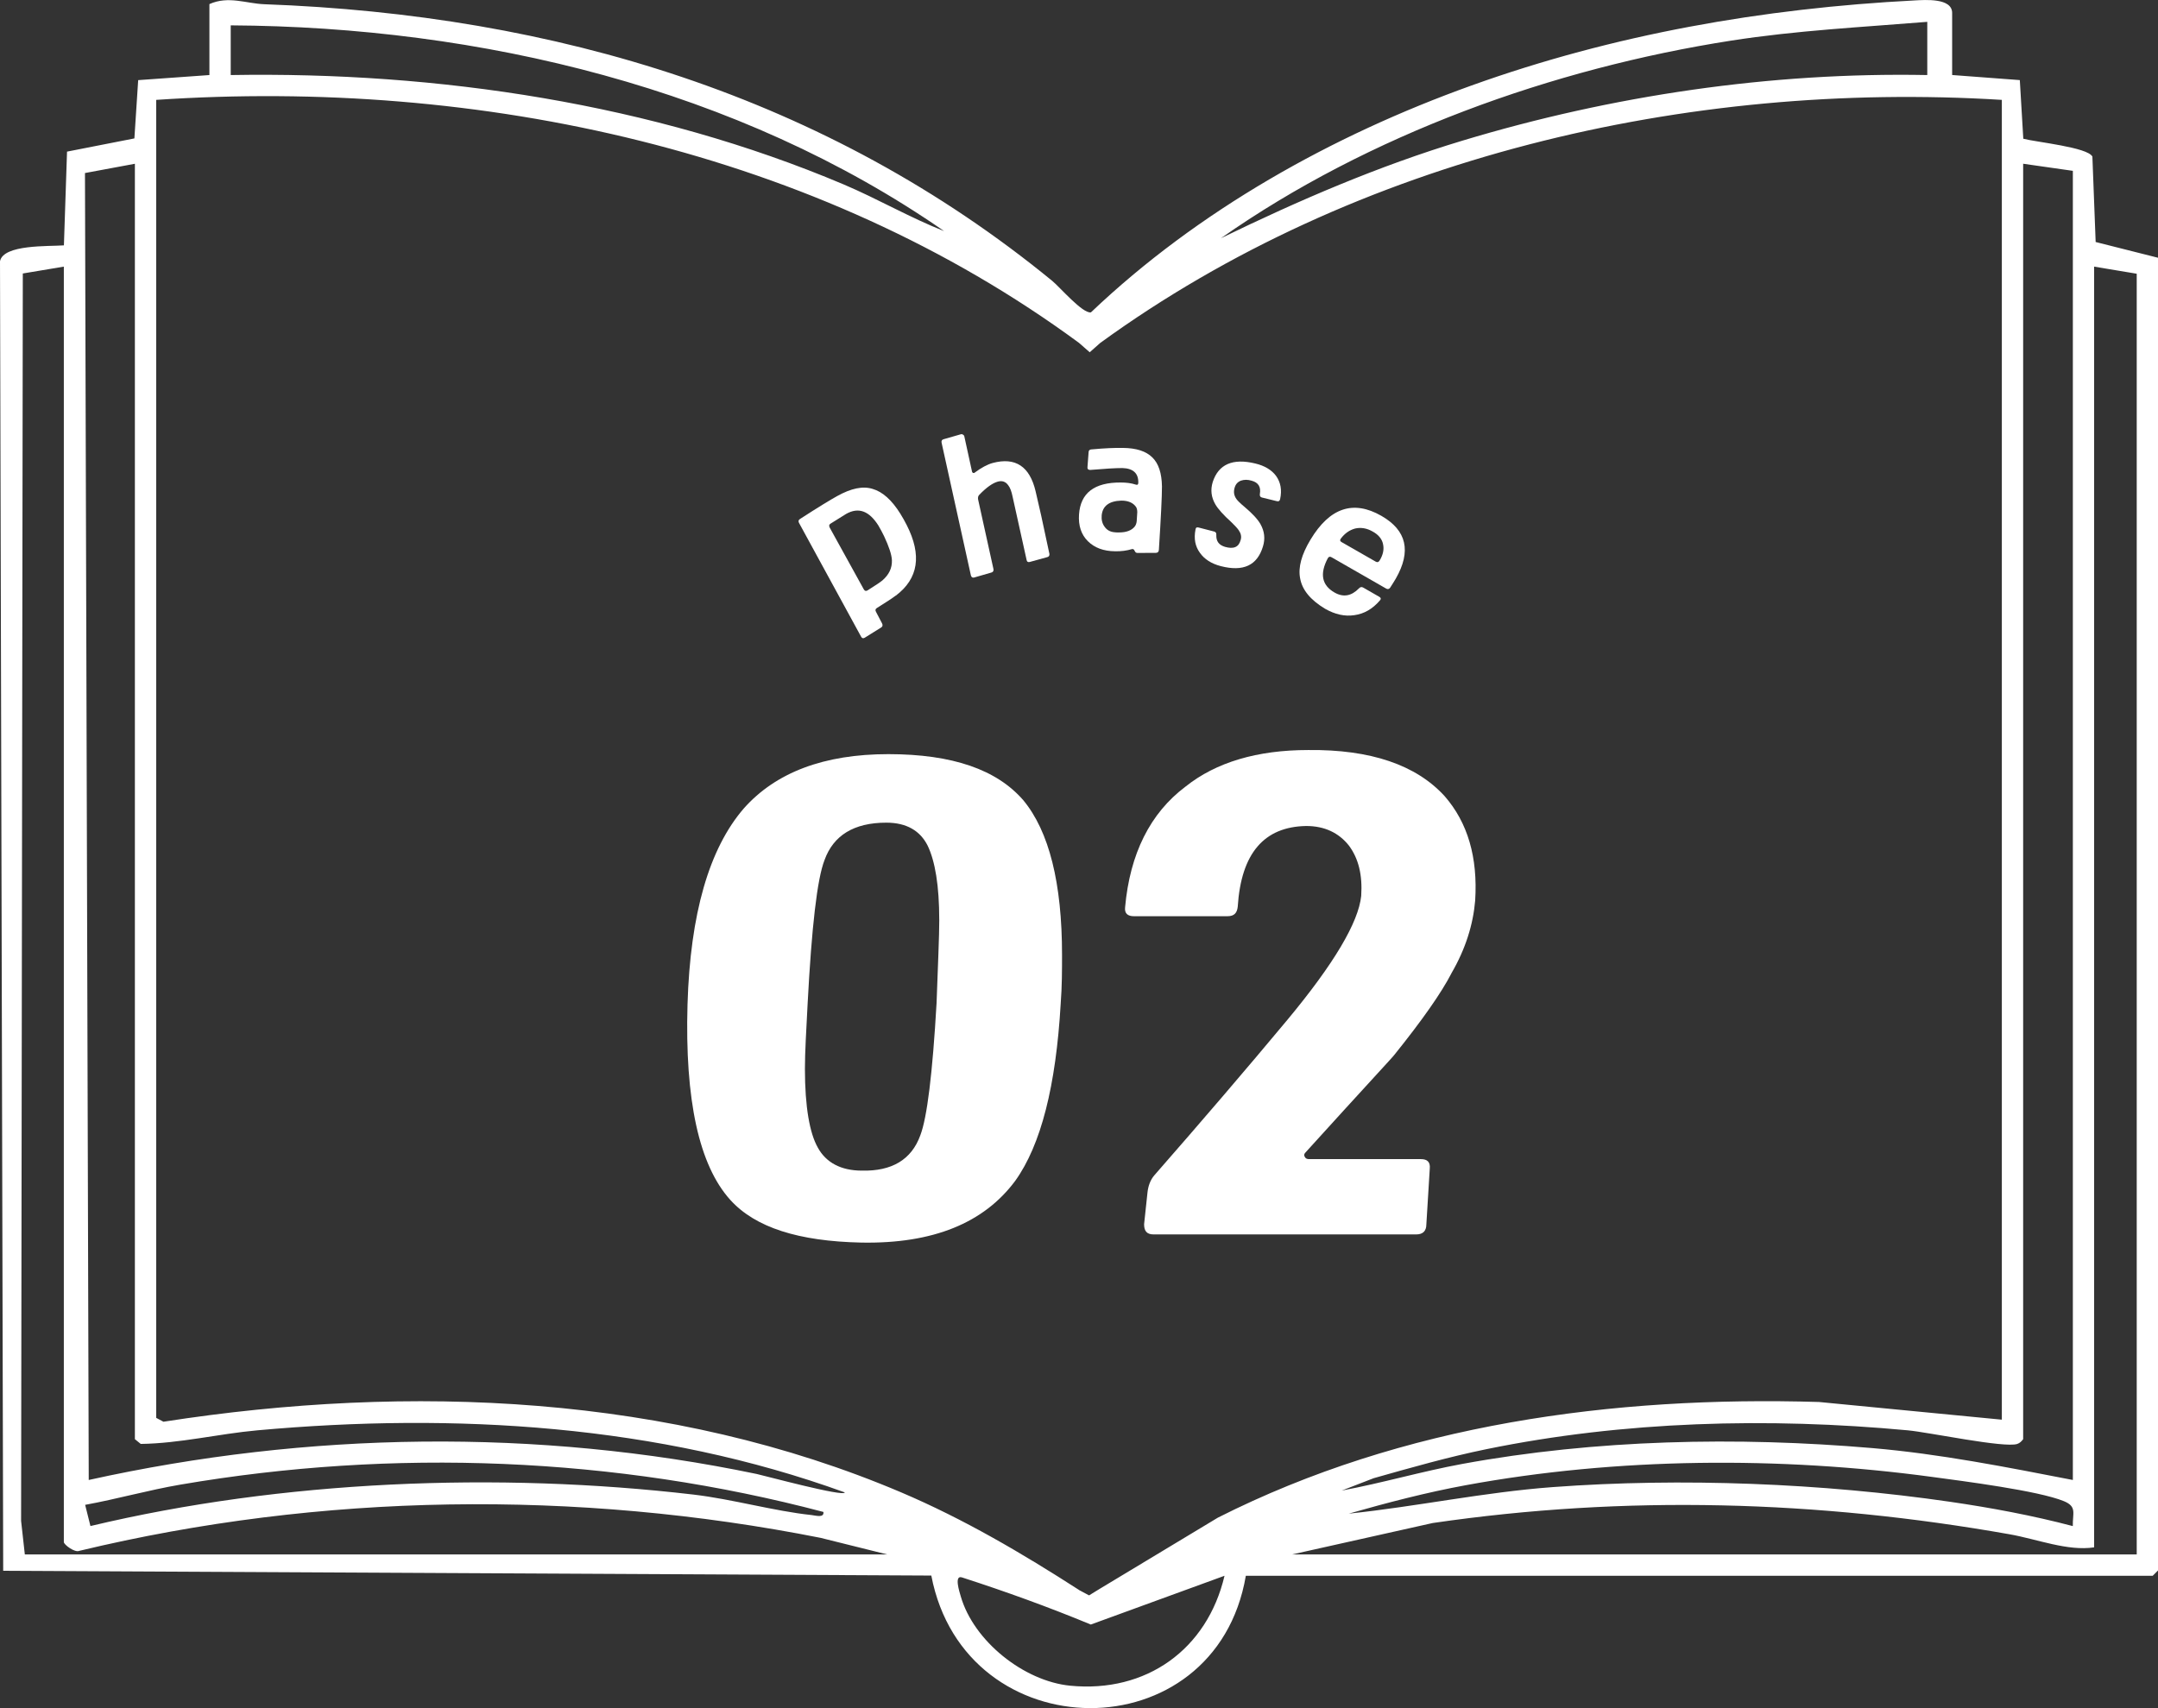
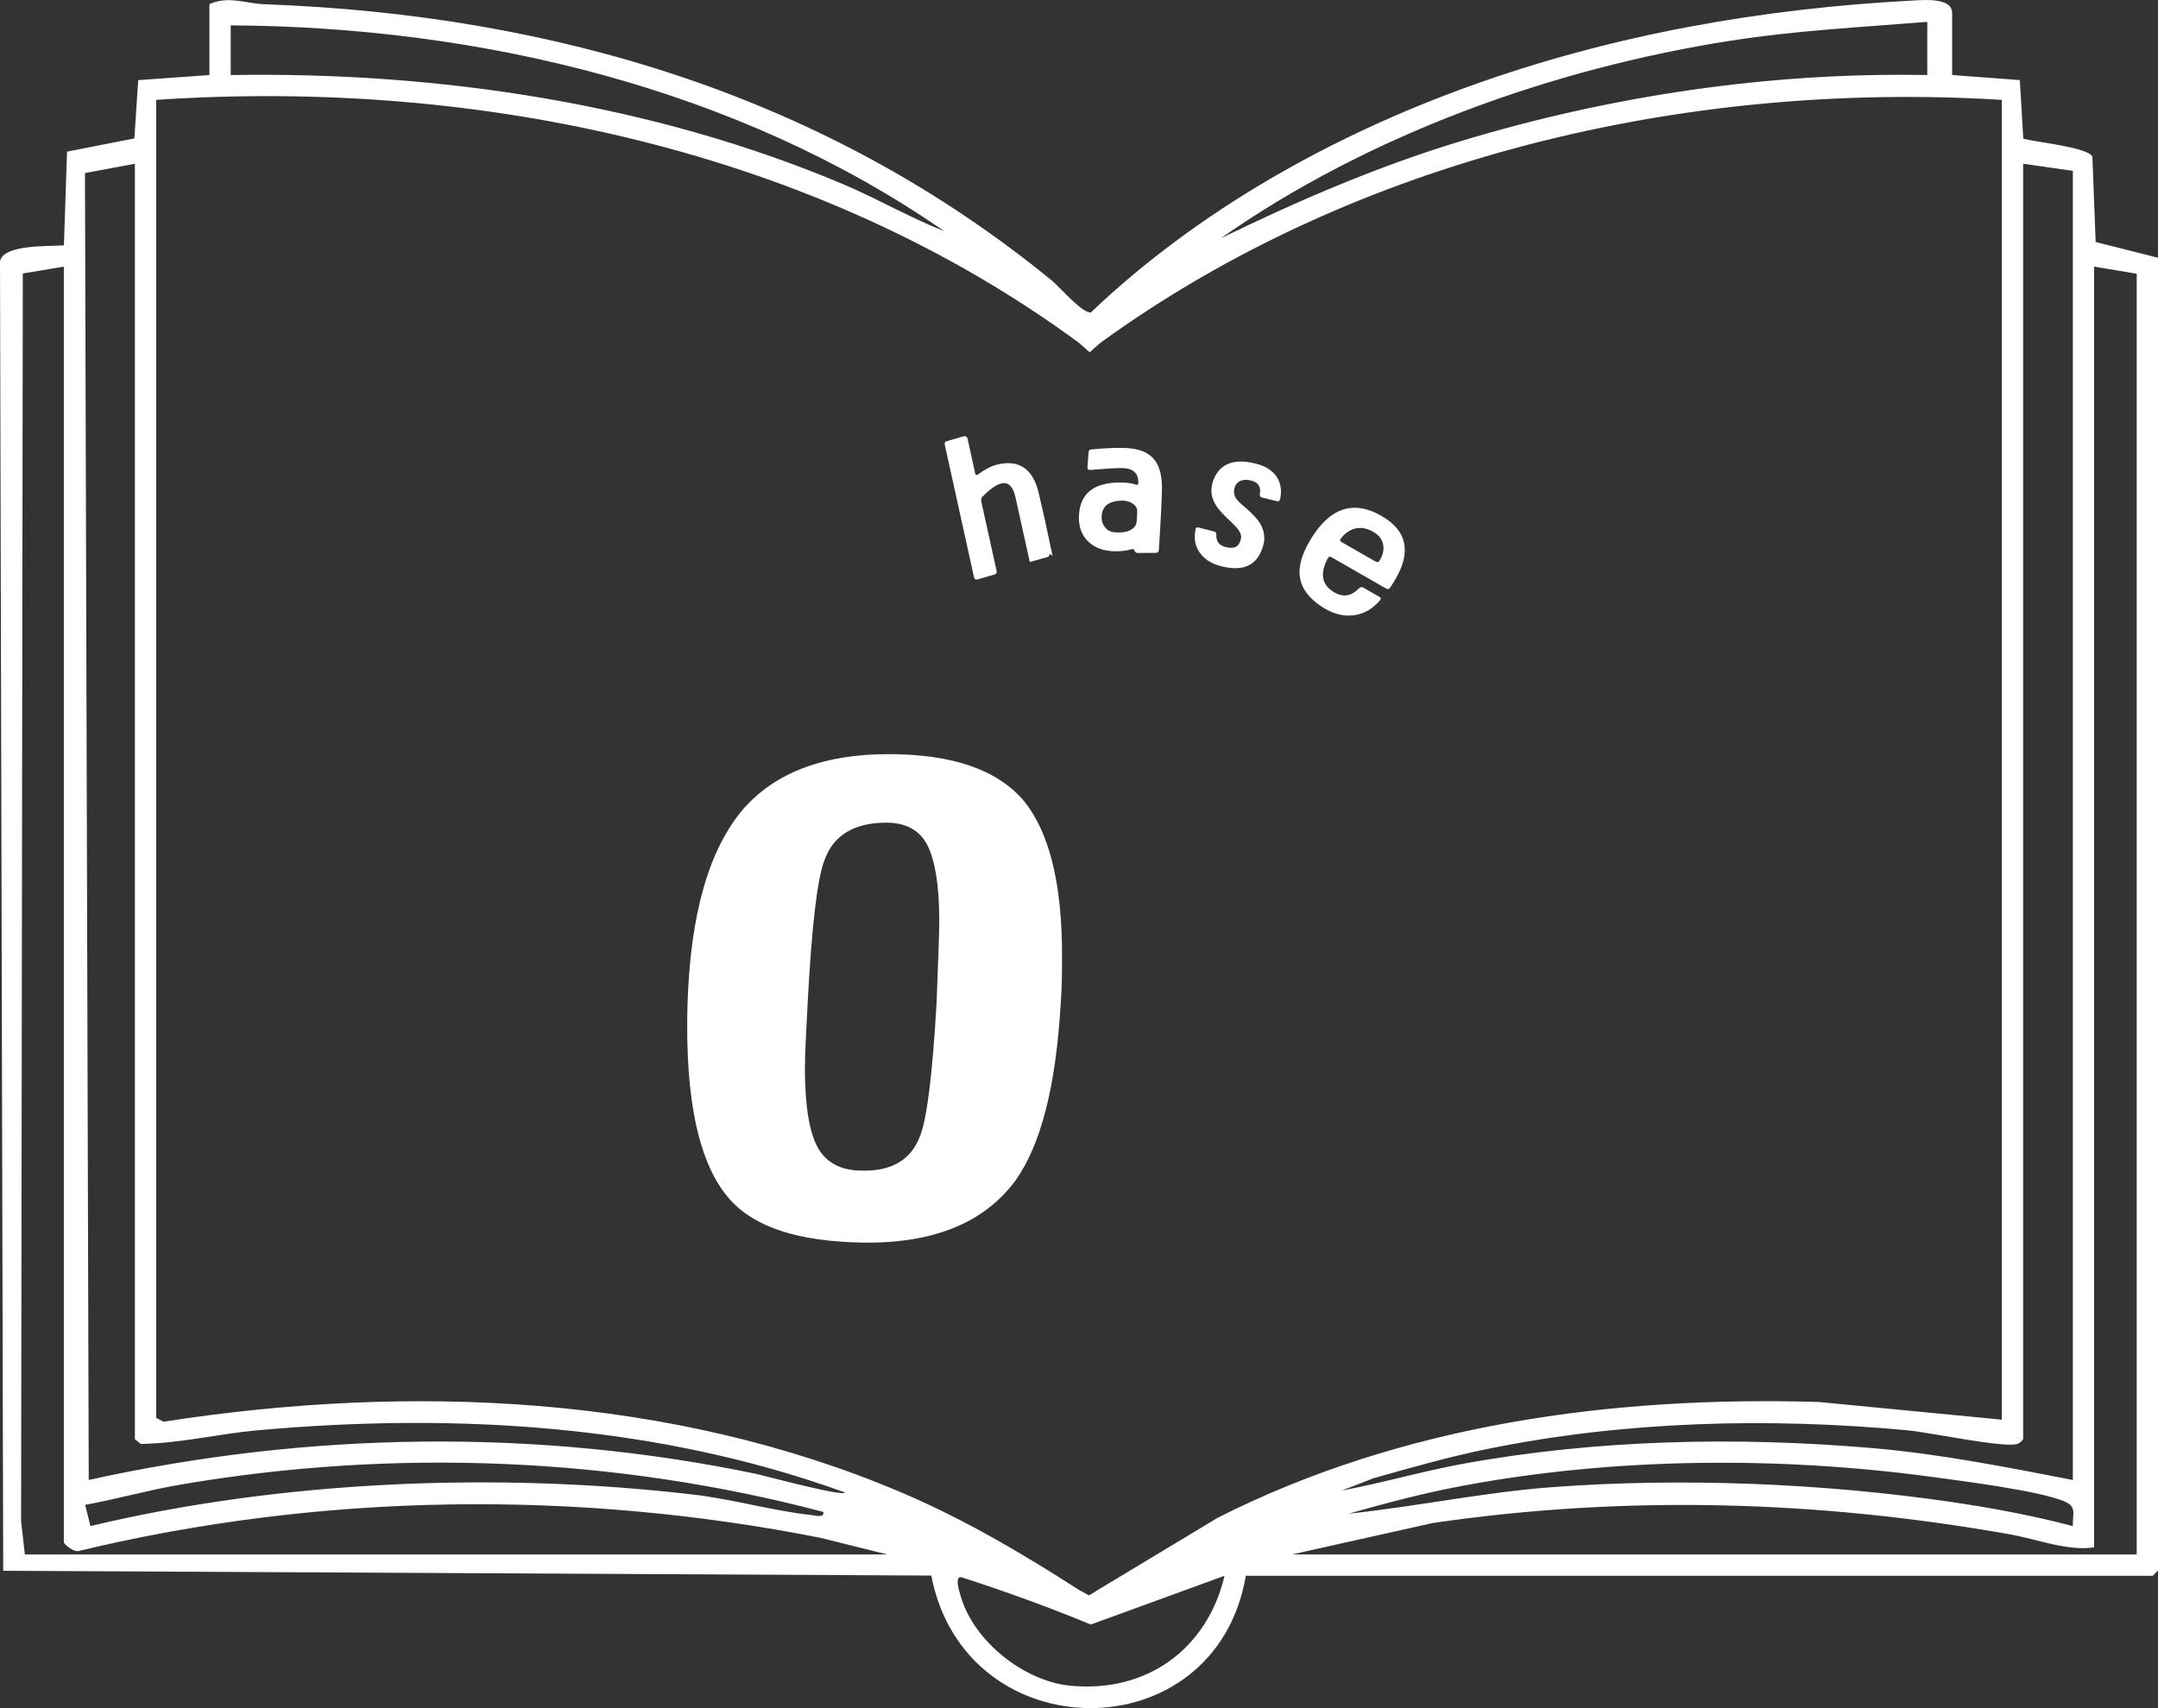
<svg xmlns="http://www.w3.org/2000/svg" id="_レイヤー_2" data-name="レイヤー 2" viewBox="0 0 607.49 480.92">
  <rect x="0" y="0" width="607.49" height="480.92" fill="#333333" stroke="none" />
  <defs>
    <style>
      .cls-1 {
        fill: #fff;
      }
    </style>
  </defs>
  <g id="_レイヤー_1-2" data-name="レイヤー 1">
    <path class="cls-1" d="M589.94,68.14l-.92-24.05c-1.31-2.63-15.81-4.07-19.45-5.03l-.98-16.51-19.05-1.43V3.65c0-4.28-7.62-3.68-10.54-3.53-42.69,2.21-84.69,9.55-124.87,23.99-39.11,14.05-76.88,35.15-107.03,63.84-2.34.4-8.77-7.13-10.88-8.86C232.66,27.03,156.11,4.16,74.4,1.19c-5.09-.19-10.08-2.44-15.45-.04v19.98l-20.05,1.43-1.07,16.41-18.96,3.72-.88,26.39c-4.28.33-17.1-.32-17.99,4.49l.9,368.69,261.27,1.34c9.47,49.46,80,50.04,88.54.06h255.29l1.5-1.5V72.57l-17.55-4.43ZM583.5,429.67c-11.33-2.99-23-5.16-34.6-6.85-36.03-5.23-75.48-6.81-111.75-4.13-19.27,1.42-38.33,5.48-57.47,7.48,10.84-3.09,21.84-5.97,32.96-8.01,42.58-7.84,88.43-8.12,131.27-2.33,8.64,1.17,29.95,3.87,37.12,6.84,3.71,1.54,2.39,3.38,2.48,7ZM567.87,406.54c.72-.23,1.22-.75,1.66-1.34V46.1l13.99,2v368.59c-18.68-3.62-37.44-7.35-56.46-8.98-38.09-3.26-77.78-2.44-115.42,4.46-11.43,2.1-22.55,5.38-33.94,7.5l8.99-3.48c10.53-2.98,21.04-5.98,31.78-8.18,38.65-7.92,79.3-8.96,118.58-5.3,5.93.55,27.12,5.03,30.82,3.84ZM487.38,11.43c18.29-2.85,36.73-3.78,55.16-5.28v14.98c-44.16-.84-88.71,5.76-130.89,18.48-23.53,7.1-45.92,16.75-67.95,27.46,41.59-29.18,93.44-47.81,143.67-55.64ZM64.95,7.14c70.28.41,142.83,17.71,200.83,57.93-9.68-3.81-18.71-9.09-28.3-13.15-53.79-22.76-114.19-31.78-172.53-30.79V7.14ZM37.97,46.1v359.1l1.65,1.34c10.94-.14,21.88-2.84,32.82-3.83,55.58-5.03,112.76-1.6,165.37,17.48-.02,1.39-22.82-4.77-24.8-5.19-61.9-12.9-126.37-11.96-188.03,1.69l-1.06-367.97,14.05-2.61ZM228.43,426.56c-10.61-1.12-22.16-4.46-33.22-5.76-55.09-6.44-115.85-4-169.75,8.86l-1.49-5.97c8.97-1.63,17.8-4.15,26.8-5.69,59.97-10.27,122.29-7.82,181.03,7.69.24,1.77-2.26.99-3.37.87ZM6.99,437.66l-1.05-9.44.48-351.22,11.55-1.93v359.1c0,.72,3.09,3.05,4.36,2.47,68.09-16.35,139.97-17.25,208.65-3.66l18.8,4.68H6.99ZM301.26,474.61c-13.03-1.28-27.16-12.54-30.8-25.15-.34-1.18-1.95-6.07.33-5.34,12.27,3.96,24.38,8.34,36.28,13.27l37.64-13.73c-4.88,20.75-22.04,33.05-43.45,30.95ZM303.75,447.65c-16.02-10.31-32.4-19.95-49.99-27.44-64.96-27.63-138.49-30.7-207.75-19.92l-2.04-1.09V28.12c90.93-6.12,185.97,14.12,259.78,68.42l3.01,2.64,2.98-2.64c72-52.29,165.3-73.89,253.79-68.42v371.59l-51.47-4.98c-58.08-1.73-117.14,6.24-169.23,32.57l-33.34,20.09-2.91,1.79-2.85-1.52ZM601.5,437.66h-237.8l39.61-8.85c54.34-7.93,108.44-6.38,162.41,3.17,7.78,1.38,16.35,4.81,23.79,3.68V75.07l11.99,2v360.6Z" />
    <g>
      <path class="cls-1" d="M285.79,332.47c-8.79,11.84-23.11,17.76-43.36,17.38-17.57-.38-29.79-4.2-36.86-12.03-8.79-9.74-12.8-28.08-12.03-55.01.76-25.59,6.11-43.93,15.85-55.2,8.98-10.12,22.54-15.28,40.68-15.28s30.56,4.39,38.01,12.99c7.26,8.79,10.89,23.3,10.89,43.55,0,4.2,0,8.79-.38,13.75-1.34,23.11-5.54,39.73-12.8,49.85ZM264.4,258.93c0-9.55-1.15-16.42-3.25-20.82-2.1-4.2-5.92-6.49-11.65-6.49-9.17,0-14.9,3.63-17.38,10.5-2.1,5.35-3.63,18.91-4.77,40.49-.38,7.45-.76,13.56-.76,18.33,0,10.7,1.34,18.14,3.63,22.16,2.29,4.2,6.49,6.49,12.42,6.49,8.4.19,13.94-3.06,16.43-9.93,1.91-4.97,3.44-17.38,4.58-37.24.38-10.89.76-18.72.76-23.49Z" />
-       <path class="cls-1" d="M408.6,274.02c-2.86,5.54-8.21,13.18-16.04,22.92-.19.38-8.59,9.36-25.02,27.5-.38.38-.57.76-.19,1.34.19.38.57.57,1.15.57h31.51c1.72,0,2.67.76,2.48,2.67l-.96,15.66c0,1.91-.96,2.87-2.87,2.87h-73.92c-1.91,0-2.67-.96-2.67-2.87l.96-8.98c.19-1.72.76-3.44,1.91-4.78,13.37-15.28,25.98-29.99,37.43-43.74,13.18-15.85,20.05-27.5,20.82-34.95.38-5.92-.76-10.5-3.44-14.13-2.87-3.63-6.88-5.54-12.03-5.54-11.84.19-18.33,7.64-19.29,22.73-.19,1.72-.96,2.67-2.87,2.67h-26.36c-1.72,0-2.67-.76-2.48-2.48,1.34-15.09,7.07-26.55,17-34,8.59-6.88,20.25-10.31,34.57-10.31,17.57-.19,30.37,4.2,38.39,12.99,6.49,7.45,9.36,17.19,8.59,29.41-.57,6.68-2.67,13.56-6.68,20.44Z" />
    </g>
    <g>
-       <path class="cls-1" d="M252.17,167.68c-.92.7-2.71,1.88-5.33,3.51-.42.26-.51.64-.22,1.11l1.69,3.23c.24.5.16.88-.26,1.14l-4.62,2.88c-.42.26-.8.17-1.04-.32l-17.47-32.02c-.22-.45-.17-.8.29-1.09,5.08-3.29,8.56-5.4,10.44-6.44,3.95-2.2,7.26-2.9,10.02-2.02,2.77.8,5.38,3.13,7.77,6.96.64,1.03,1.23,2.08,1.81,3.22,4.3,8.47,3.29,15.06-3.06,19.85ZM247.34,148.07c-2.65-4.25-5.66-5.35-9.16-3.37,0,0-.37.23-1.12.7l-3.27,2.04c-.42.26-.46.61-.22,1.11l9.61,17.41c.26.42.59.54,1.01.28,2.24-1.4,3.61-2.32,4.21-2.82,1.85-1.61,2.76-3.47,2.68-5.69-.07-1.57-.83-3.83-2.19-6.74-.55-1.08-1.06-2.12-1.56-2.92Z" />
-       <path class="cls-1" d="M295.41,155.9c.08.49-.11.83-.59.96l-4.93,1.36c-.48.13-.82-.06-.89-.55l-3.94-17.8c-.3-1.51-.72-2.6-1.24-3.25-.75-1.05-1.74-1.35-2.96-1.01-1.48.41-3.24,1.69-5.19,3.71-.31.31-.42.74-.33,1.29l4.33,19.63c.08.49-.11.83-.59.96l-4.86,1.4c-.21.06-.39.05-.59-.07-.15-.13-.25-.27-.32-.54l-8.25-37.37c-.08-.49.06-.82.59-.96l4.86-1.4c.21-.06.4,0,.6.12.2.12.3.26.34.42l2.19,10.01c.04.16.13.25.26.33.19.06.36.07.49-.08,1.85-1.37,3.53-2.29,5.07-2.71,6.38-1.7,10.42.95,12.07,7.97.79,3.26,2.11,9.12,3.88,17.59Z" />
+       <path class="cls-1" d="M295.41,155.9c.08.49-.11.83-.59.96l-4.93,1.36l-3.94-17.8c-.3-1.51-.72-2.6-1.24-3.25-.75-1.05-1.74-1.35-2.96-1.01-1.48.41-3.24,1.69-5.19,3.71-.31.31-.42.74-.33,1.29l4.33,19.63c.08.49-.11.83-.59.96l-4.86,1.4c-.21.06-.39.05-.59-.07-.15-.13-.25-.27-.32-.54l-8.25-37.37c-.08-.49.06-.82.59-.96l4.86-1.4c.21-.06.4,0,.6.12.2.12.3.26.34.42l2.19,10.01c.04.16.13.25.26.33.19.06.36.07.49-.08,1.85-1.37,3.53-2.29,5.07-2.71,6.38-1.7,10.42.95,12.07,7.97.79,3.26,2.11,9.12,3.88,17.59Z" />
      <path class="cls-1" d="M326.23,154.83c-.05.55-.33.83-.88.83l-5.17.02c-.38,0-.61-.22-.77-.6-.17-.38-.39-.55-.72-.49-1.48.45-3.13.67-4.84.62-3.19-.04-5.72-.97-7.6-2.83-1.88-1.86-2.71-4.39-2.5-7.53.42-6.05,4.31-9.04,11.74-9,1.54,0,2.92.16,4.24.59.44.16.71,0,.71-.55.05-2.64-1.44-4.01-4.47-4.11-1.92,0-4.95.18-9.07.53-.55,0-.83-.27-.77-.77l.32-4.24c0-.49.33-.77.82-.77,3.63-.34,6.54-.46,8.85-.42,3.74.04,6.49.91,8.26,2.67,1.77,1.7,2.66,4.45,2.72,8.18,0,2.91-.3,8.86-.87,17.88ZM319.81,142.75c-.83-1.21-2.21-1.81-4.19-1.8-3.41.12-5.22,1.5-5.49,4.14-.11,1.26.17,2.36.84,3.24.61.88,1.54,1.43,2.81,1.53.28.05.72.05,1.21.05,2.09,0,3.57-.56,4.45-1.67.27-.33.49-.88.55-1.49,0-.28.05-1.16.16-2.53,0-.6-.11-1.1-.33-1.48Z" />
      <path class="cls-1" d="M359.42,141.1l-4.17-1.02c-.48-.12-.68-.46-.59-1.01.34-1.96-.41-3.23-2.33-3.73-1.1-.34-2.08-.31-2.95-.03-1,.37-1.58,1.07-1.86,2.13-.29,1.12-.14,2.07.52,3.03.33.48,1.1,1.25,2.31,2.25,2.24,1.89,3.74,3.53,4.48,4.85,1.13,2,1.38,4.11.69,6.32-1.61,5.32-5.55,7.14-11.88,5.5-2.61-.68-4.56-1.92-5.85-3.73-1.34-1.83-1.75-3.98-1.25-6.57.08-.55.35-.7.89-.56l4.37,1.13c.43.11.64.39.6.95-.07,1.8.74,2.86,2.48,3.37,2.38.67,3.84.09,4.37-1.94.3-.94.08-1.85-.54-2.75-.37-.55-1.08-1.3-2.03-2.23-2.3-2.07-3.8-3.77-4.54-5.04-1.18-2.01-1.43-4.12-.74-6.33,1.63-4.97,5.61-6.73,11.97-5.19,2.62.62,4.59,1.82,5.81,3.44,1.34,1.83,1.74,4.03,1.18,6.61-.14.53-.41.69-.94.55Z" />
      <path class="cls-1" d="M390.19,165.7l-15.36-8.81c-.48-.27-.8-.14-1.05.29-2.32,4.38-1.69,7.59,1.89,9.64,2.48,1.42,4.75,1.01,6.86-1.14.37-.42.79-.5,1.22-.25l4.53,2.6c.48.27.53.62.19,1-2.08,2.42-4.45,3.79-7.21,4.17-2.71.41-5.46-.21-8.27-1.82-4.05-2.45-6.43-5.27-7-8.58-.59-3.06.4-6.68,2.93-10.87,5.41-9,12.07-11.21,19.94-6.7,7.16,4.1,8.47,9.99,4.07,17.67-.38.67-.92,1.5-1.6,2.57-.29.4-.67.5-1.15.23ZM389.33,153.16c-.31-1.45-1.33-2.66-2.98-3.54-1.62-.93-3.26-1.17-4.86-.82-1.58.43-2.93,1.36-4.06,2.87-.29.4-.21.7.22.95l9.64,5.52c.43.25.8.14,1.08-.33.98-1.6,1.31-3.18.95-4.65Z" />
    </g>
  </g>
</svg>